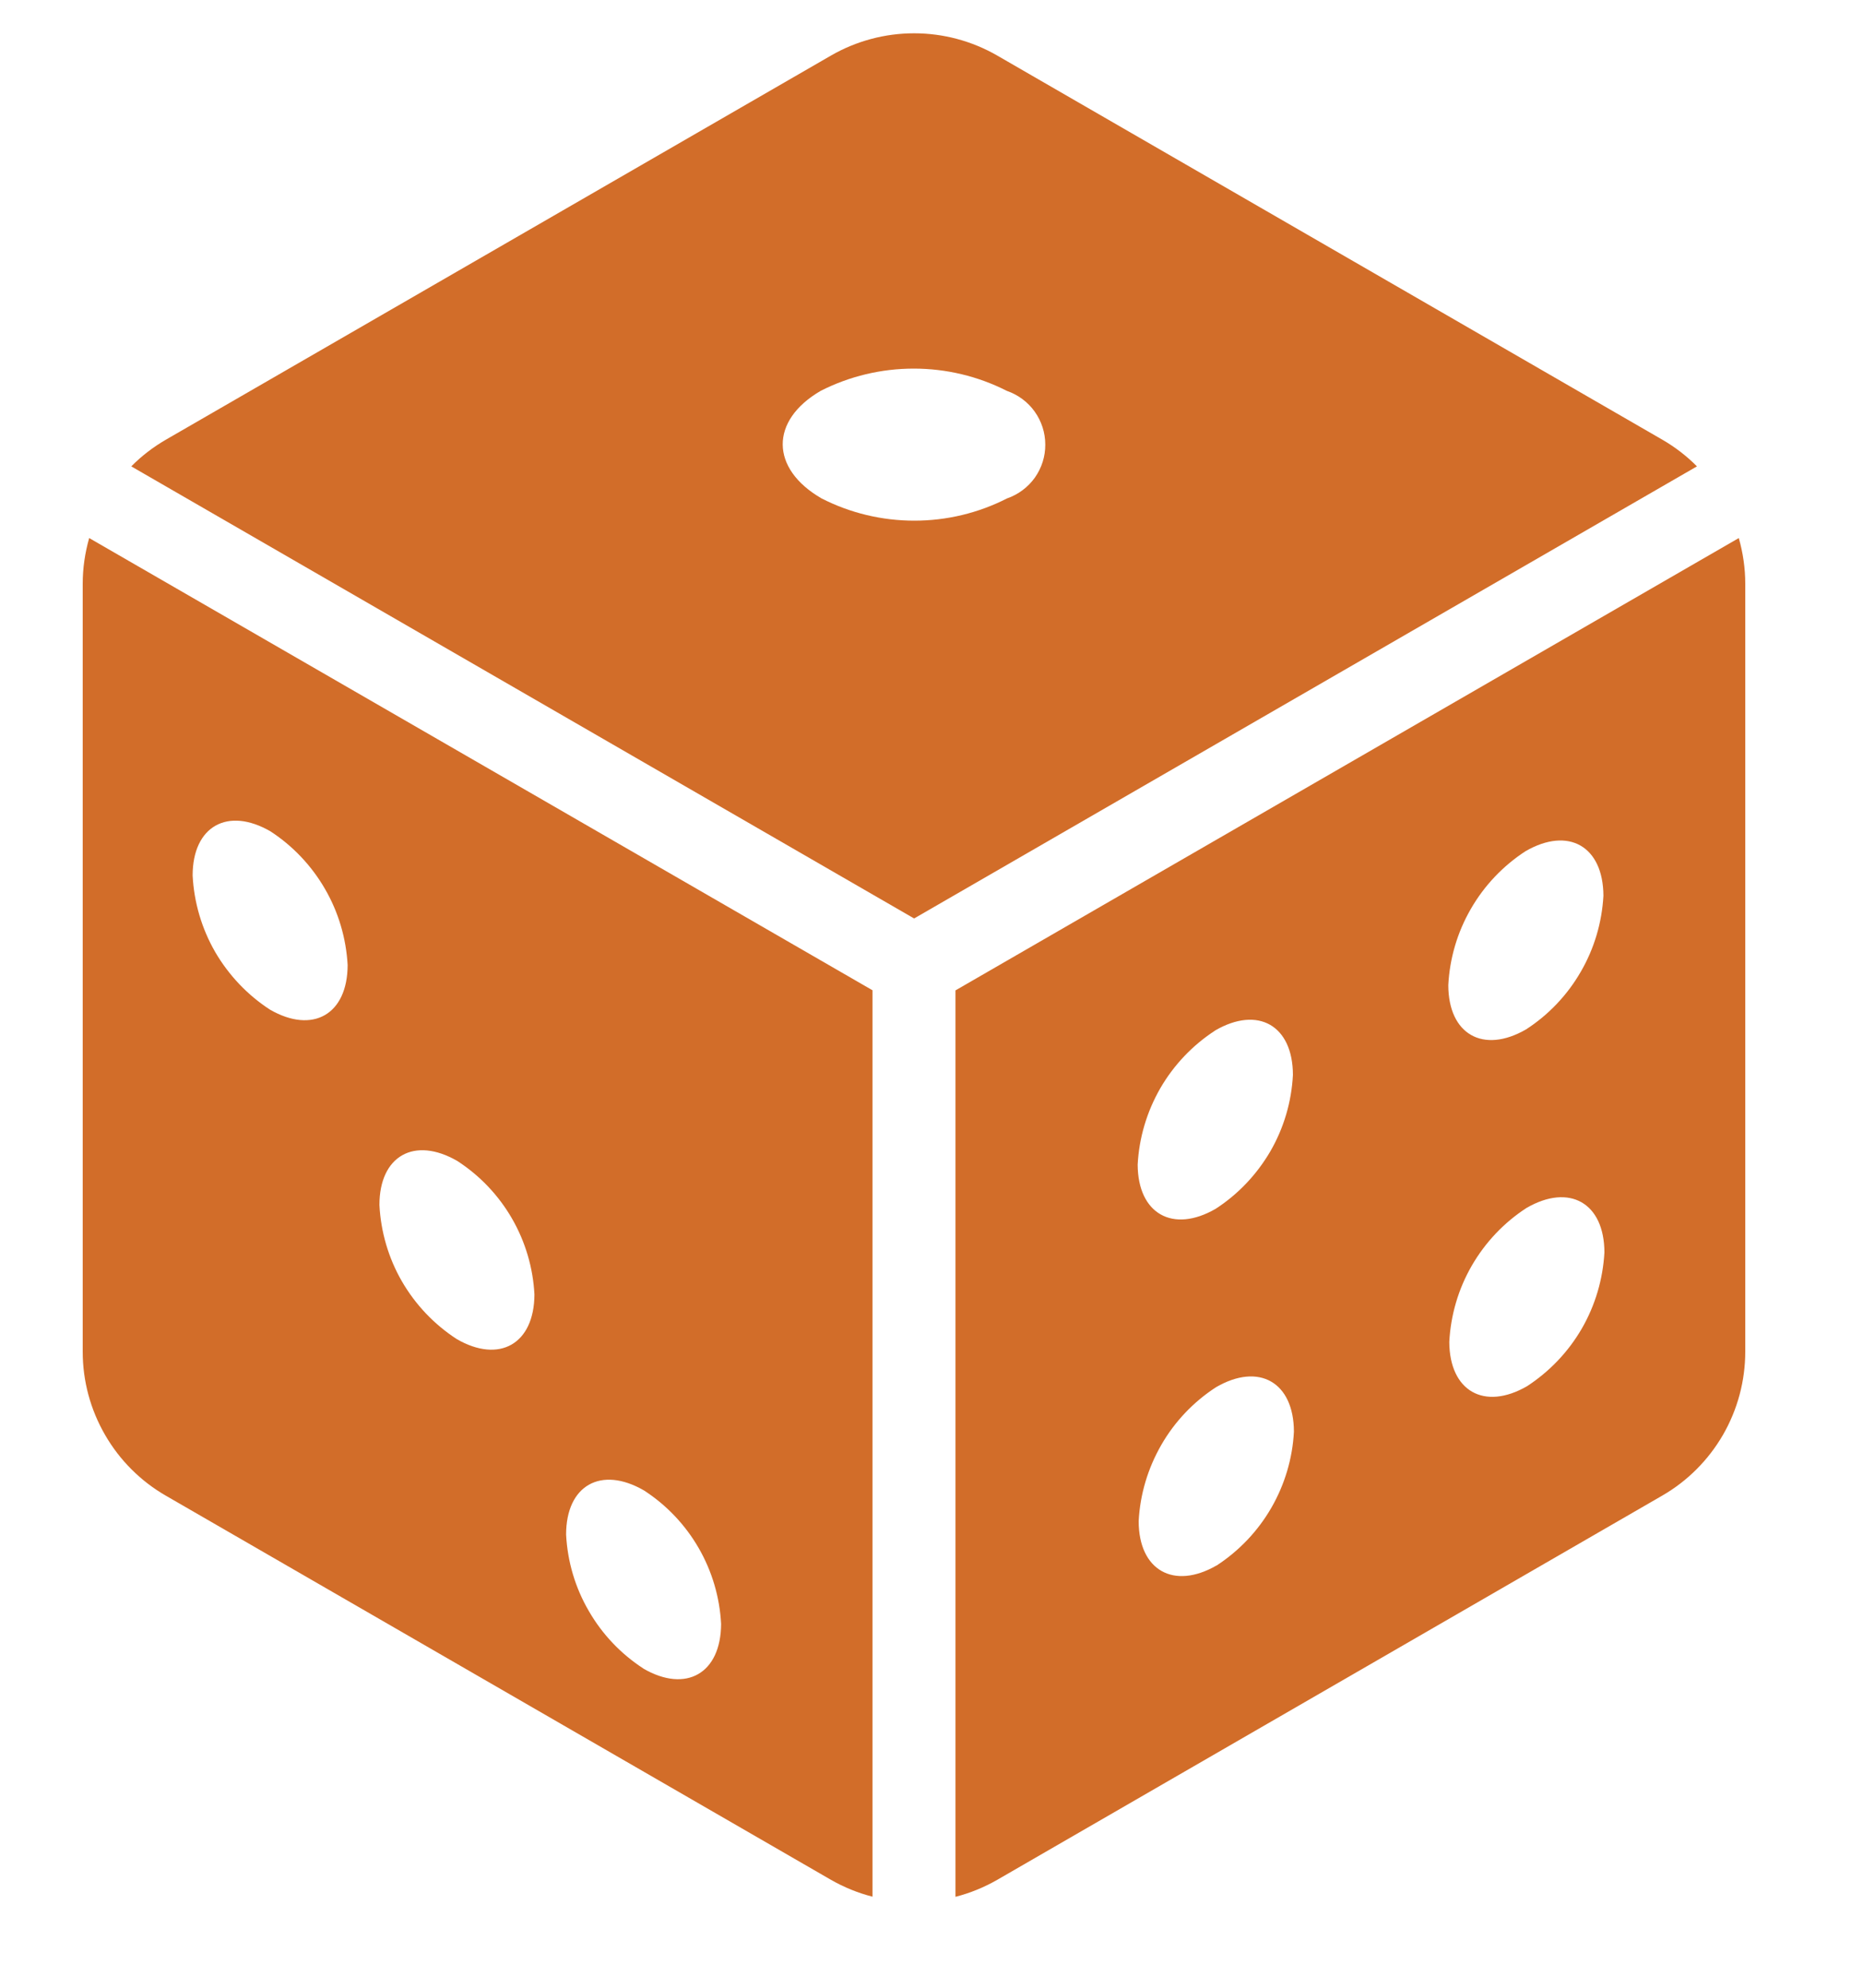
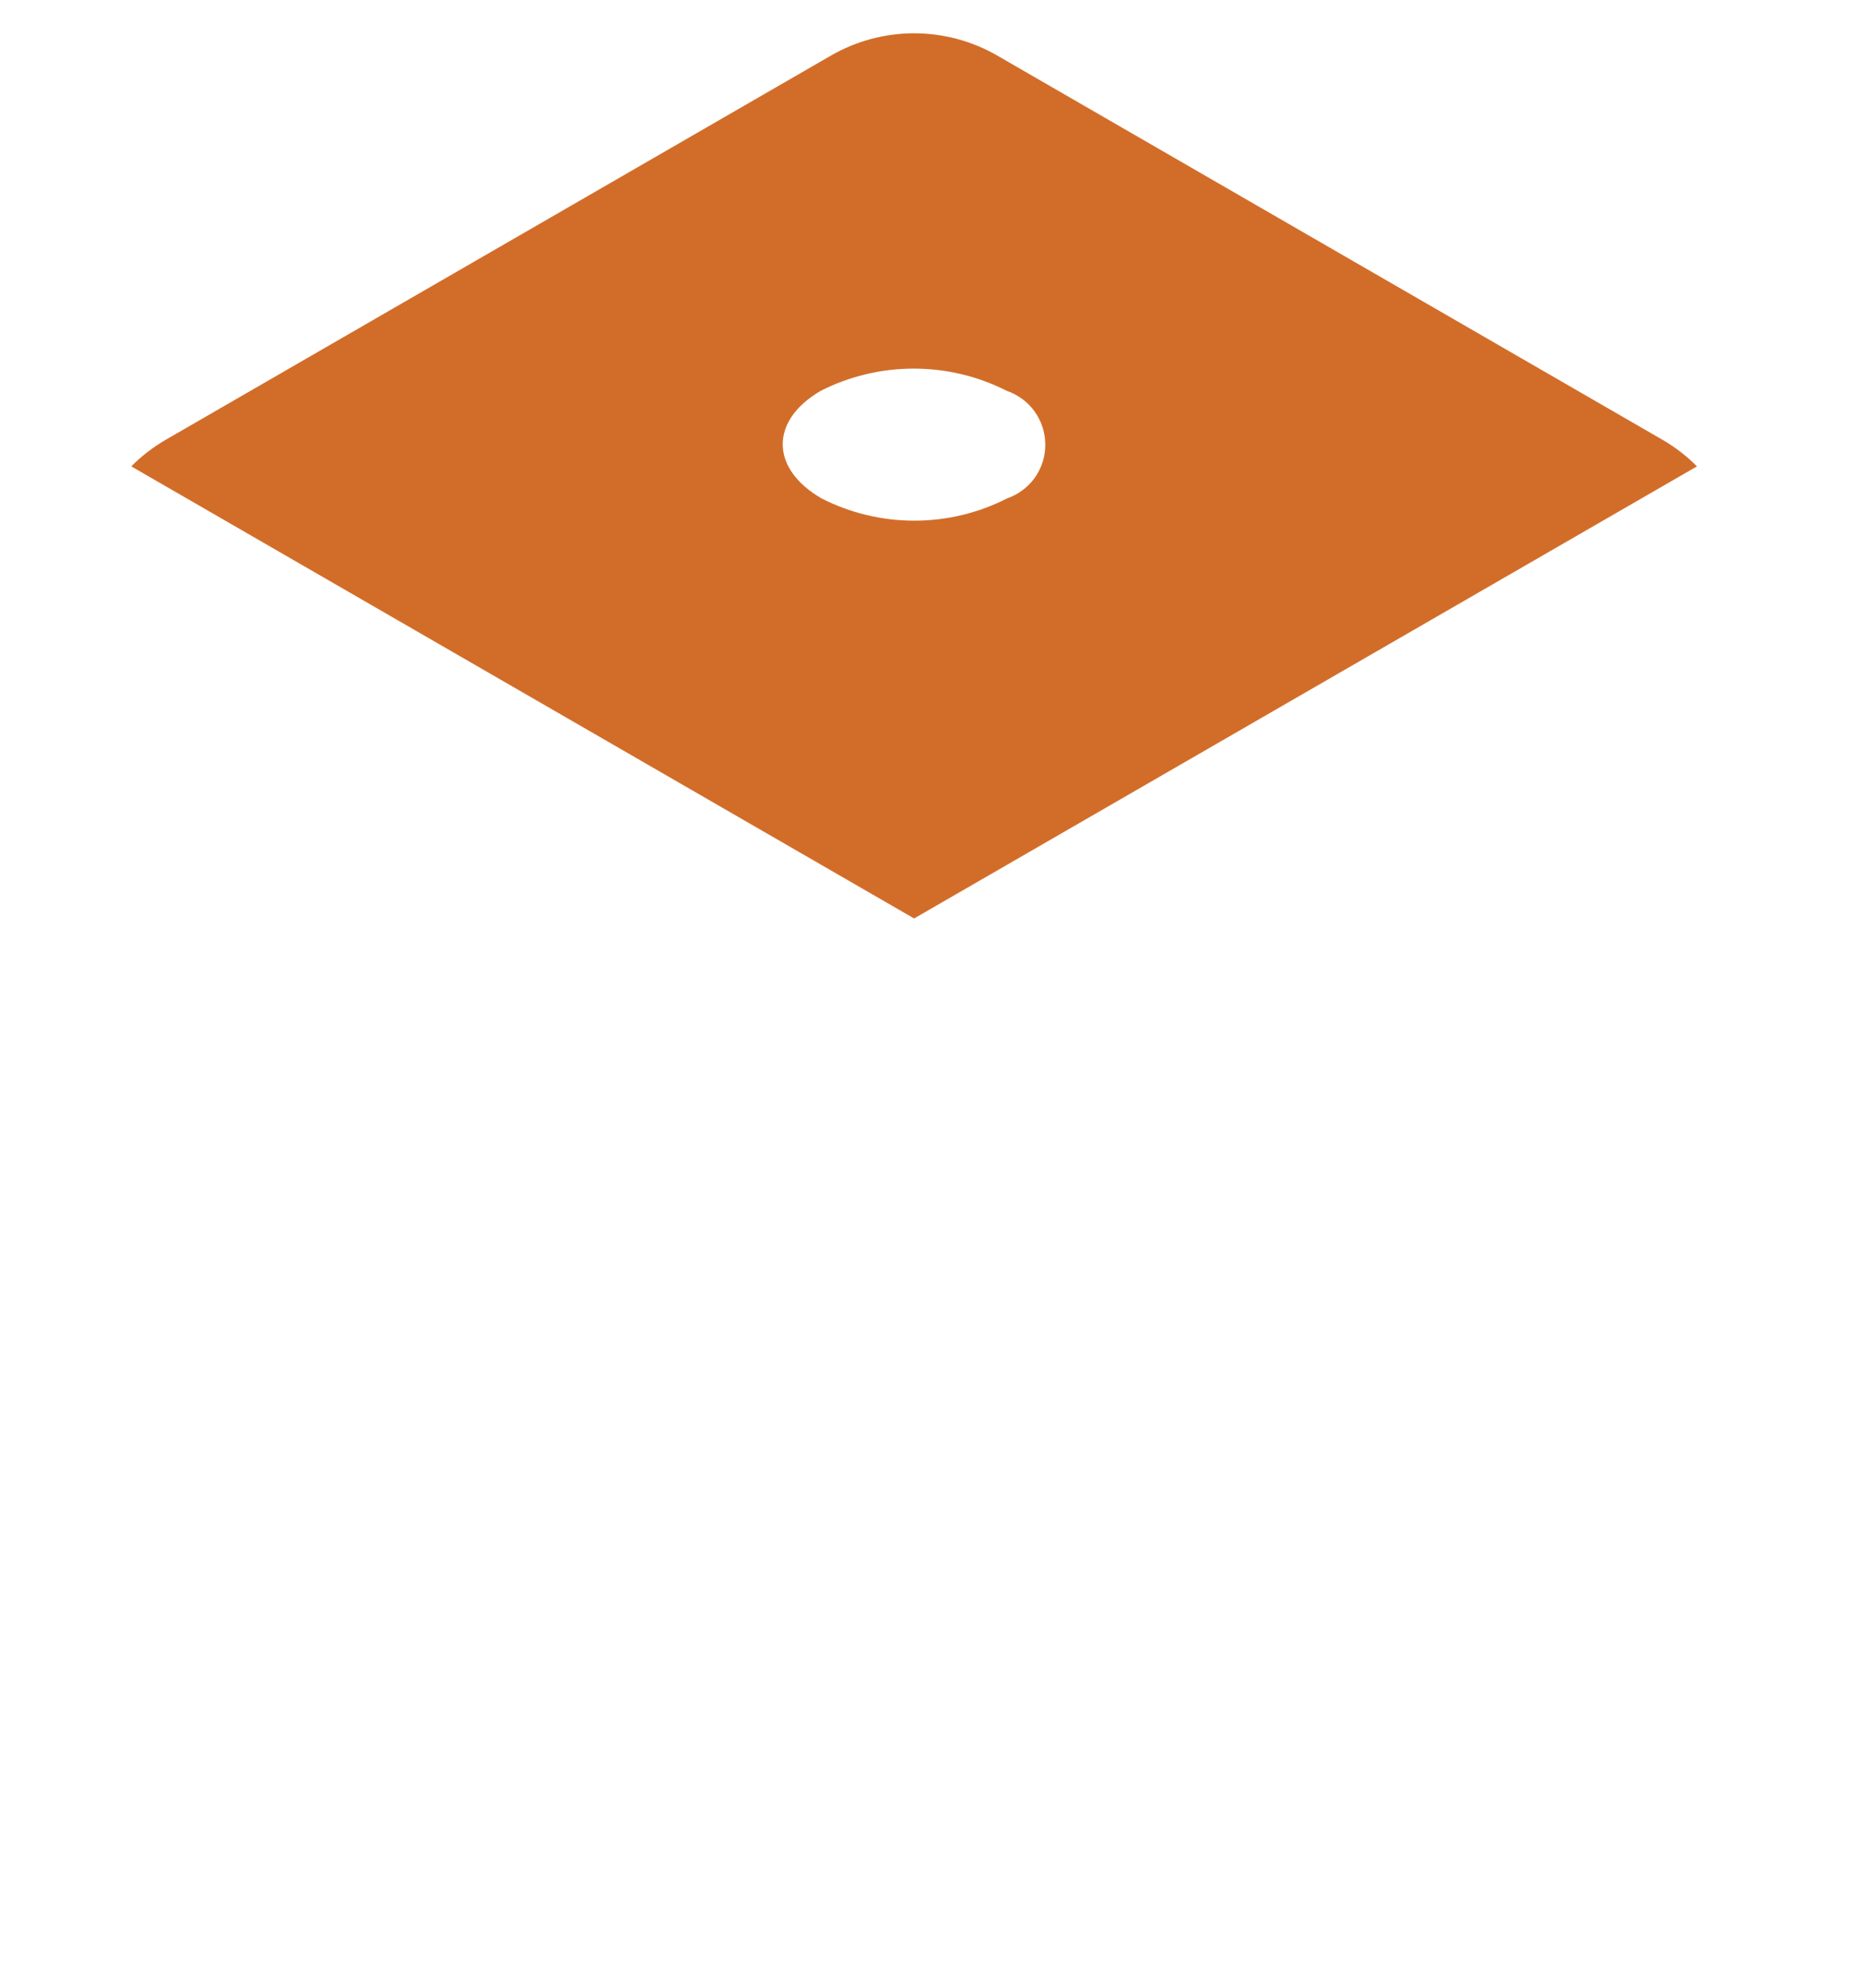
<svg xmlns="http://www.w3.org/2000/svg" width="15" height="16" viewBox="0 0 15 16" fill="none">
  <path d="M13.384 3.539L8.029 0.447C7.826 0.33 7.595 0.268 7.36 0.268C7.125 0.268 6.894 0.33 6.691 0.447L1.336 3.539C1.234 3.598 1.14 3.67 1.057 3.754L7.36 7.393L13.663 3.754C13.58 3.67 13.486 3.598 13.384 3.539ZM8.108 4.012C7.877 4.13 7.621 4.191 7.362 4.191C7.102 4.191 6.846 4.13 6.615 4.012C6.201 3.773 6.197 3.385 6.608 3.146C6.84 3.028 7.097 2.967 7.357 2.967C7.617 2.967 7.874 3.028 8.106 3.146C8.196 3.177 8.275 3.235 8.33 3.312C8.386 3.39 8.416 3.483 8.416 3.578C8.417 3.674 8.387 3.767 8.332 3.845C8.277 3.922 8.198 3.981 8.108 4.012Z" fill="#d26d29" />
-   <path d="M0.718 4.331C0.684 4.451 0.666 4.574 0.666 4.698V10.881C0.666 11.116 0.728 11.346 0.846 11.55C0.963 11.753 1.132 11.922 1.335 12.039L6.69 15.131C6.795 15.191 6.907 15.237 7.025 15.267V7.971L0.718 4.331ZM2.174 8.127C1.992 8.009 1.841 7.849 1.732 7.662C1.624 7.474 1.562 7.264 1.551 7.047C1.551 6.652 1.832 6.492 2.178 6.692C2.359 6.81 2.509 6.969 2.617 7.156C2.725 7.342 2.787 7.552 2.799 7.768C2.798 8.166 2.518 8.325 2.174 8.127ZM3.678 10.779C3.496 10.661 3.345 10.502 3.236 10.314C3.128 10.127 3.066 9.916 3.055 9.699C3.055 9.304 3.336 9.145 3.682 9.345C3.863 9.462 4.014 9.621 4.122 9.808C4.23 9.995 4.292 10.205 4.303 10.42C4.301 10.818 4.021 10.977 3.678 10.779ZM5.181 13.431C4.999 13.313 4.848 13.154 4.74 12.966C4.631 12.779 4.569 12.568 4.558 12.352C4.558 11.956 4.839 11.797 5.185 11.997C5.366 12.114 5.517 12.273 5.625 12.46C5.733 12.647 5.795 12.857 5.806 13.072C5.804 13.47 5.524 13.63 5.18 13.431H5.181Z" fill="#d26d29" />
-   <path d="M14 4.331L7.693 7.972V15.268C7.811 15.238 7.923 15.192 8.028 15.132L13.383 12.039C13.586 11.922 13.755 11.753 13.873 11.549C13.99 11.346 14.052 11.115 14.052 10.88V4.698C14.052 4.574 14.034 4.451 14 4.331ZM9.783 8.295C10.129 8.094 10.409 8.254 10.41 8.652C10.399 8.868 10.337 9.079 10.229 9.266C10.12 9.453 9.969 9.613 9.788 9.73C9.444 9.929 9.162 9.771 9.16 9.375C9.171 9.159 9.234 8.948 9.342 8.76C9.451 8.572 9.602 8.413 9.784 8.295H9.783ZM9.795 12.601C9.451 12.799 9.169 12.641 9.168 12.245C9.179 12.029 9.242 11.819 9.35 11.631C9.458 11.443 9.609 11.284 9.791 11.166C10.137 10.965 10.417 11.126 10.418 11.524C10.407 11.739 10.344 11.95 10.236 12.137C10.128 12.324 9.977 12.483 9.796 12.601H9.795ZM12.282 6.852C12.629 6.651 12.908 6.812 12.91 7.21C12.898 7.426 12.836 7.636 12.727 7.823C12.619 8.01 12.468 8.169 12.287 8.286C11.942 8.485 11.662 8.326 11.661 7.93C11.672 7.714 11.734 7.504 11.842 7.317C11.95 7.129 12.101 6.97 12.282 6.852ZM12.295 11.158C11.95 11.357 11.671 11.197 11.669 10.802C11.68 10.586 11.742 10.375 11.85 10.188C11.958 10.001 12.109 9.841 12.291 9.723C12.637 9.523 12.917 9.683 12.918 10.081C12.906 10.297 12.844 10.507 12.736 10.694C12.627 10.882 12.476 11.04 12.295 11.158Z" fill="#d26d29" />
</svg>